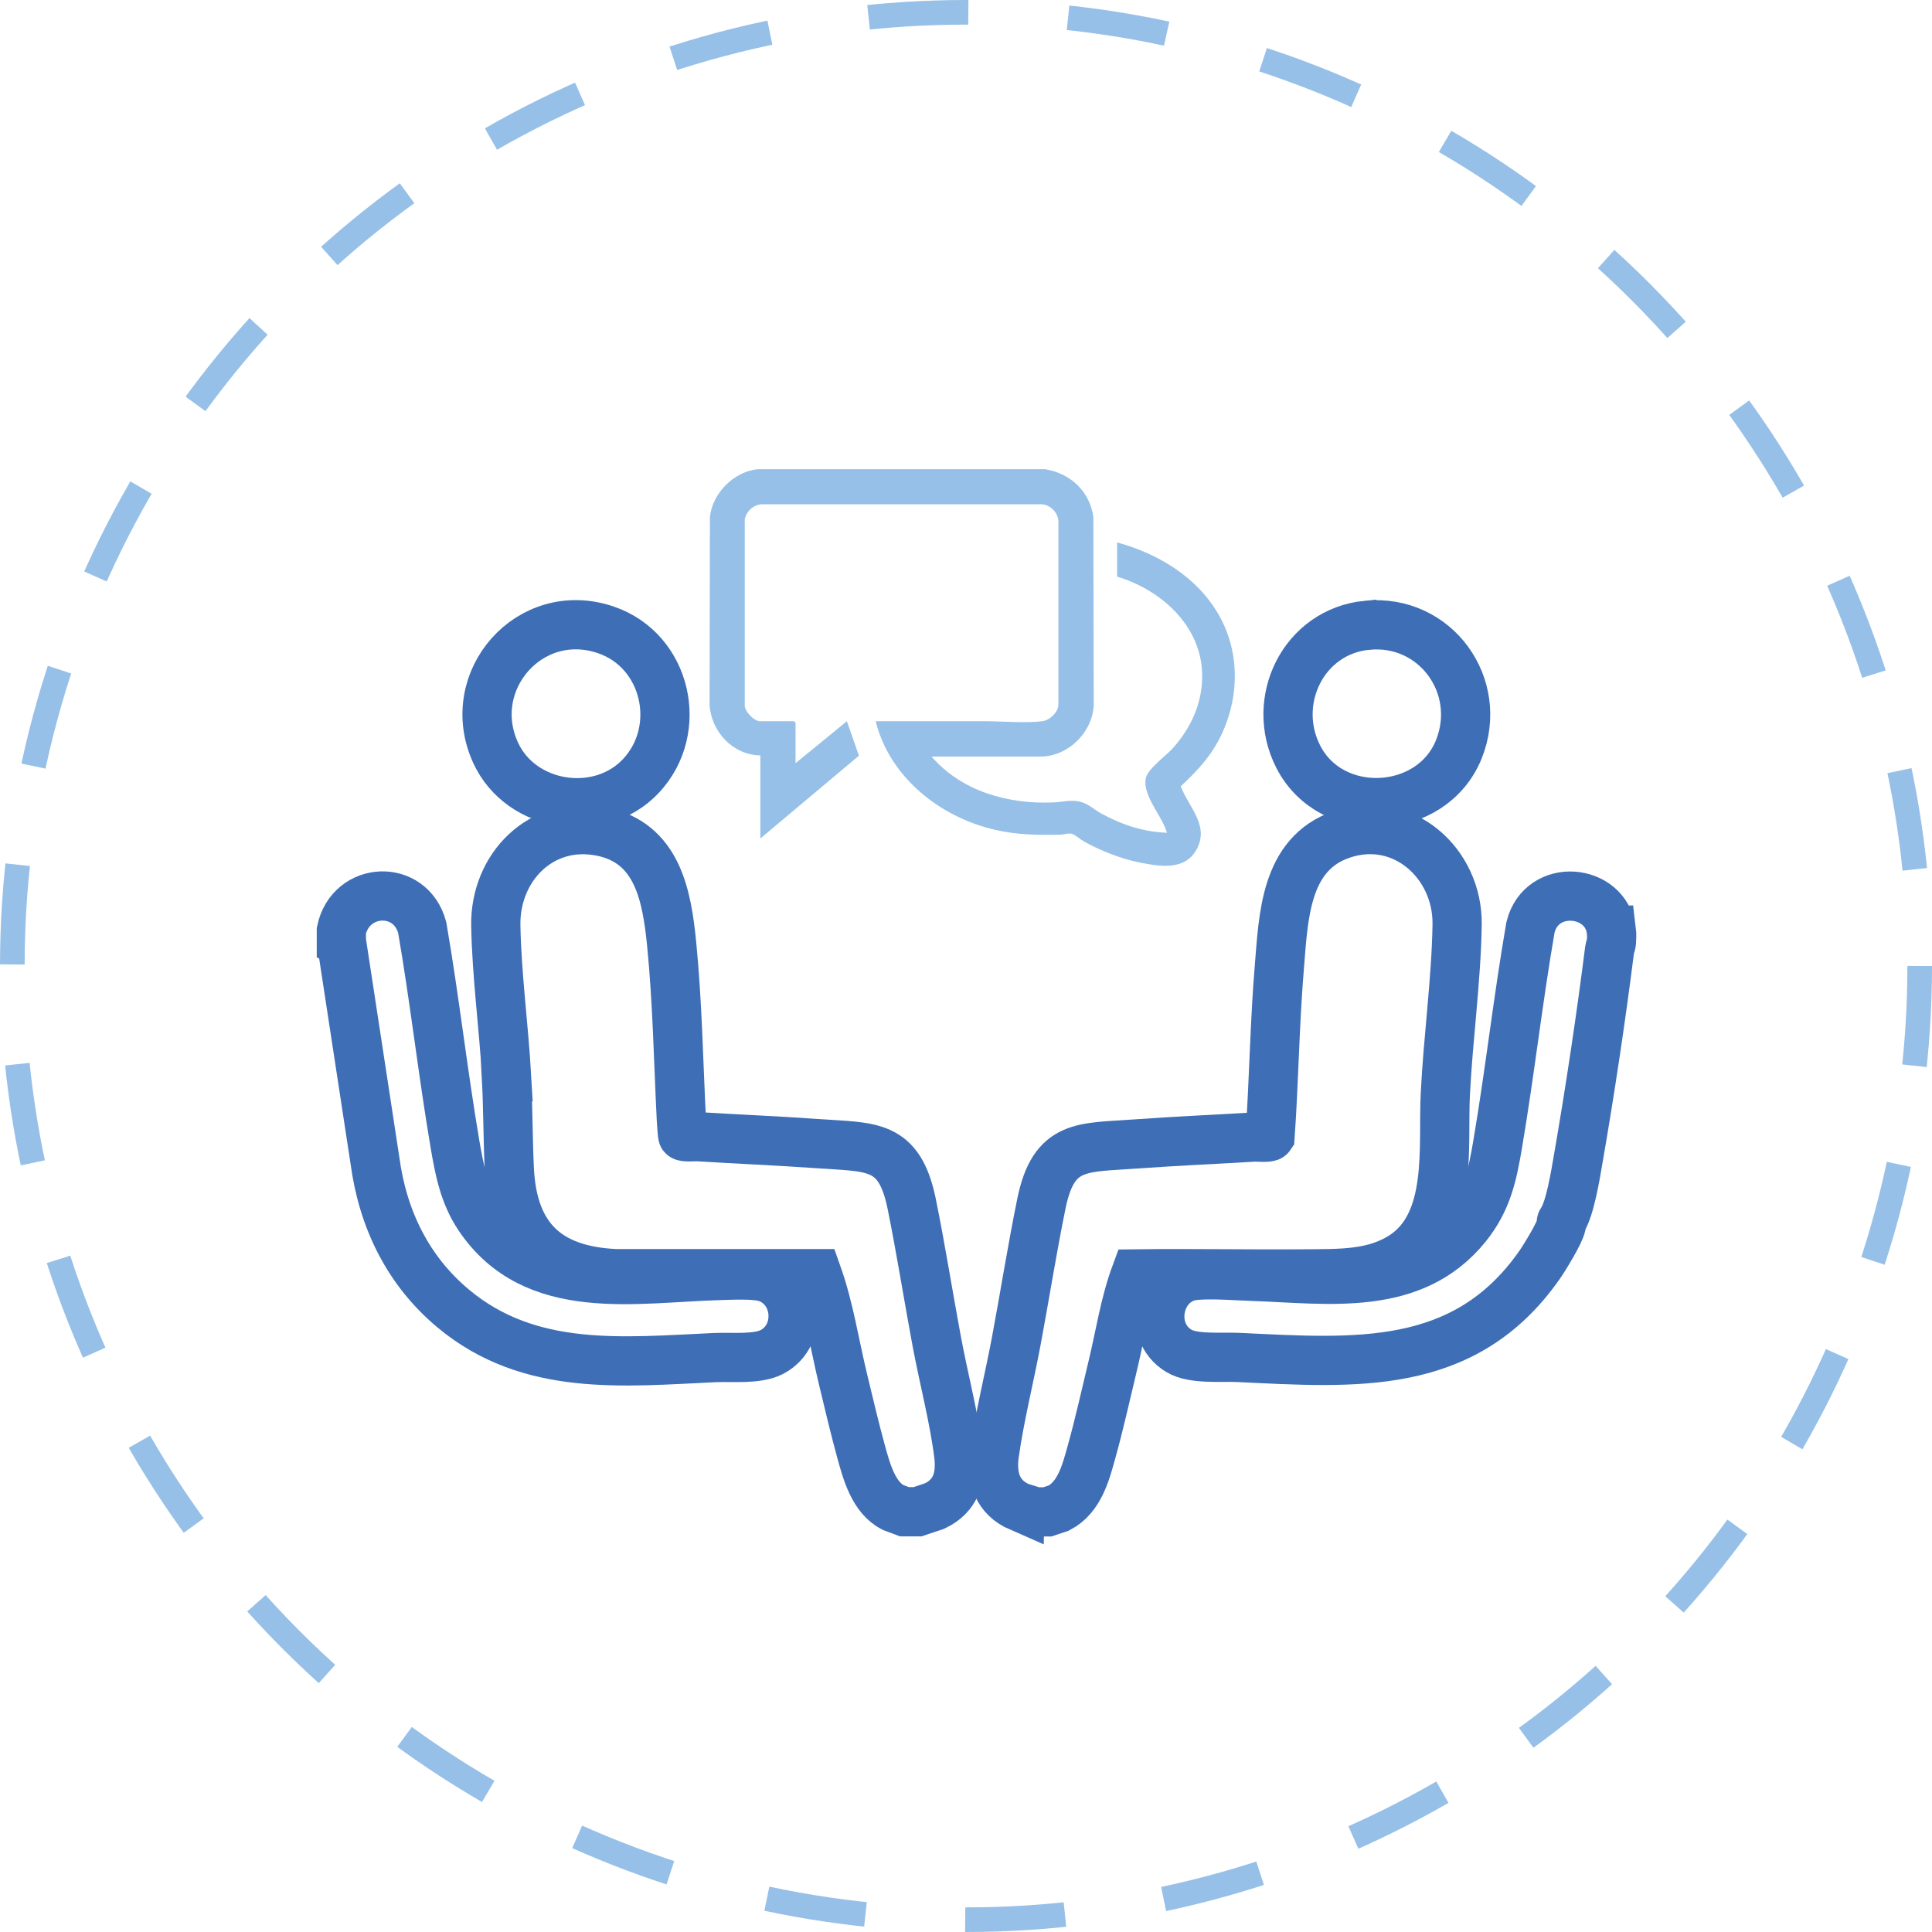
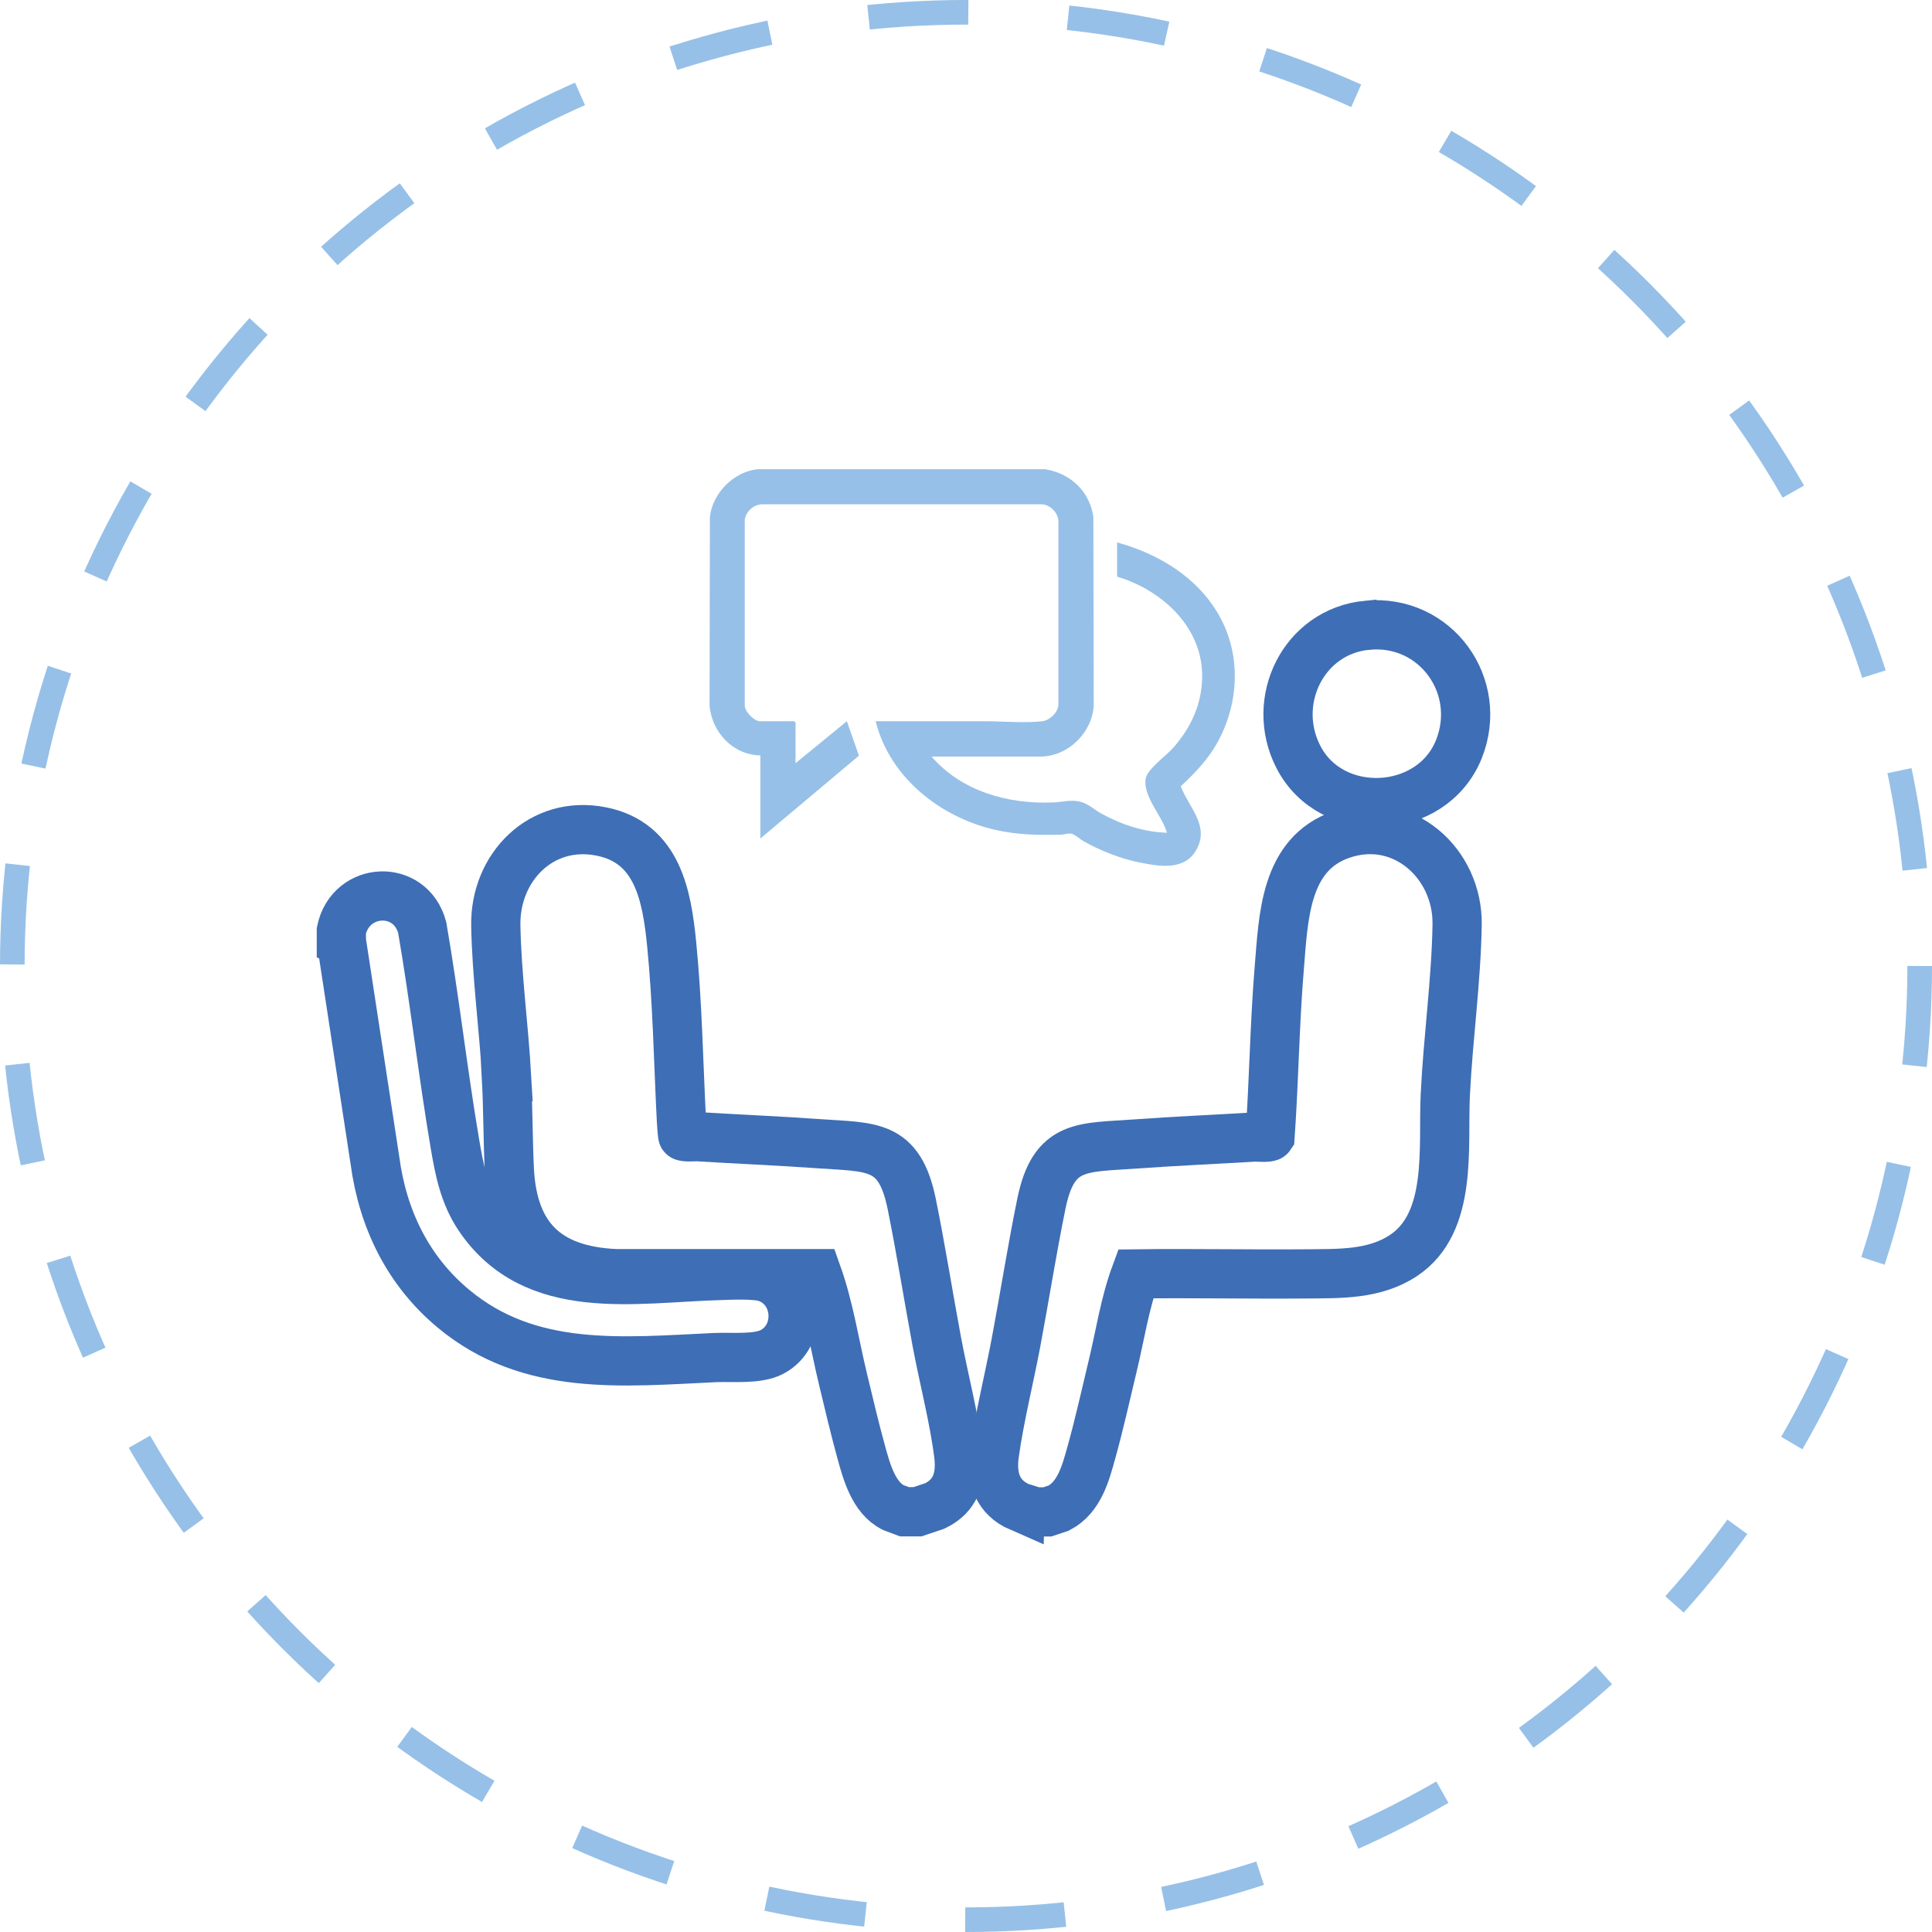
<svg xmlns="http://www.w3.org/2000/svg" id="Ebene_2" data-name="Ebene 2" viewBox="0 0 157 157">
  <defs>
    <style>
      .cls-1 {
        fill: #96c0e7;
      }

      .cls-2 {
        stroke: #3e6eb5;
        stroke-width: 4px;
      }

      .cls-2, .cls-3 {
        fill: none;
        stroke-miterlimit: 10;
      }

      .cls-3 {
        stroke: #96c0e7;
        stroke-dasharray: 8.12 8.12;
        stroke-width: 2px;
      }
    </style>
  </defs>
  <g id="Ebene_1-2" data-name="Ebene 1">
    <circle class="cls-3" cx="78.5" cy="78.5" r="77.5" />
    <path class="cls-1" d="M84.98,38.14c2.02.34,3.58,1.8,3.87,3.87l.03,15.3c-.11,2.22-2.09,4.17-4.33,4.17h-8.85c2.45,2.83,6.21,3.88,9.88,3.73.77-.03,1.42-.25,2.2-.06.68.17,1.14.65,1.73.97,1.63.89,3.44,1.5,5.32,1.55-.37-1.34-1.97-2.97-1.73-4.39.13-.78,1.63-1.83,2.21-2.48,1.51-1.69,2.43-3.73,2.38-6.04-.09-3.93-3.36-6.84-6.91-7.9v-2.78c3.33.91,6.48,2.8,8.24,5.85,1.87,3.24,1.69,7.2-.1,10.43-.77,1.38-1.83,2.47-2.97,3.54.67,1.74,2.37,3.2,1.27,5.16-.95,1.69-2.94,1.36-4.56,1.04s-3.19-.96-4.56-1.71c-.27-.15-.79-.6-1.02-.64-.32-.06-.58.07-.87.08-1.8.04-3.51.02-5.27-.38-4.49-1-8.64-4.25-9.78-8.84,2.5,0,5,0,7.51,0,.45,0,.9,0,1.34,0,1.4,0,3.37.17,4.69,0,.61-.07,1.32-.74,1.31-1.39v-14.93c-.08-.69-.69-1.29-1.39-1.31h-22.71c-.69.04-1.26.56-1.39,1.23v15.09c-.02.51.76,1.31,1.23,1.31h2.78s.12.11.12.12v3.29l4.17-3.41.98,2.8-8.01,6.73v-6.75c-2.23-.04-3.97-1.9-4.13-4.09l.03-15.3c.22-1.93,1.93-3.66,3.87-3.87h23.42Z" />
    <path class="cls-2" d="M27.74,76.57v-.95c.76-3.58,5.6-3.82,6.57-.25,1.01,5.84,1.67,11.75,2.66,17.59.36,2.11.74,4.1,1.95,5.91,4.49,6.69,12.71,4.96,19.59,4.78,1.01-.03,2.91-.13,3.8.18,2.64.93,2.9,4.72.43,6.03-1.19.63-3.25.4-4.62.46-7.53.35-15.09,1.18-21.27-3.97-3.7-3.08-5.74-7.28-6.38-12.04l-2.71-17.73Z" />
-     <path class="cls-2" d="M130.95,75.62c.03.24.02.71,0,.95-.01.13-.12.42-.15.61-.71,5.62-1.6,11.54-2.57,17.12-.2,1.18-.65,3.9-1.26,4.84-.18.28-.03.08-.09.4-.12.64-1.37,2.68-1.8,3.29-6.09,8.67-14.98,7.93-24.43,7.48-1.42-.07-3.67.18-4.86-.54-2.63-1.59-1.71-5.87,1.36-6.13,1.43-.12,3.23.03,4.69.08,6.17.22,12.98,1.32,17.34-4.09,1.66-2.06,2.1-4.12,2.53-6.68.99-5.84,1.65-11.75,2.66-17.59.91-3.67,6.13-3.17,6.57.26Z" />
+     <path class="cls-2" d="M130.95,75.62Z" />
    <path class="cls-2" d="M111.09,50.81c5.56-.54,9.52,4.94,7.46,10.08-2.2,5.46-10.35,5.86-13.04.62-2.34-4.55.42-10.2,5.58-10.7Z" />
-     <path class="cls-2" d="M52.08,63.06c-3.37,3.58-9.76,2.59-11.81-1.9-2.66-5.82,2.79-12.07,8.95-9.98,4.96,1.68,6.4,8.11,2.86,11.88Z" />
    <g>
      <path class="cls-2" d="M82.89,122.47l1.24.39h.98l.93-.31c1.68-.88,2.19-2.86,2.66-4.56.63-2.25,1.16-4.66,1.71-6.94.61-2.51.98-5.1,1.88-7.53,4.61-.06,9.23.04,13.85,0,2.7-.03,5.52.08,7.89-1.48,4.07-2.68,3.21-8.82,3.42-13.09.22-4.54.89-9.31.96-13.81.08-4.97-4.4-9.04-9.39-7.33-4.62,1.58-4.72,6.74-5.06,10.82-.38,4.56-.43,9.14-.75,13.7-.1.15-1.03.06-1.28.07-3.2.19-6.41.33-9.6.56-4.39.32-6.7-.05-7.7,4.84-.76,3.71-1.35,7.48-2.05,11.21-.56,2.99-1.37,6.2-1.78,9.18-.26,1.9.25,3.49,2.09,4.29Z" />
      <path class="cls-2" d="M41.15,87.5c.14,2.52.12,5.03.24,7.54.28,5.55,3.1,8.2,8.61,8.46h16.39c1,2.81,1.43,5.76,2.13,8.64.46,1.92.94,3.95,1.46,5.84.44,1.6,1.01,3.73,2.61,4.53l.91.34h1.06l1.4-.47c1.73-.83,2.17-2.33,1.95-4.15-.36-2.94-1.24-6.28-1.79-9.24-.69-3.71-1.28-7.45-2.03-11.15-1.01-4.95-3.27-4.59-7.72-4.91-3.22-.23-6.47-.36-9.68-.56-.24-.01-1.1.07-1.2-.07-.04-.05-.11-1.12-.12-1.31-.24-4.75-.32-9.55-.79-14.29-.39-3.9-1.14-8.22-5.71-9.13-4.9-.98-8.66,2.93-8.58,7.63.07,4.01.65,8.26.88,12.3Z" />
    </g>
  </g>
</svg>